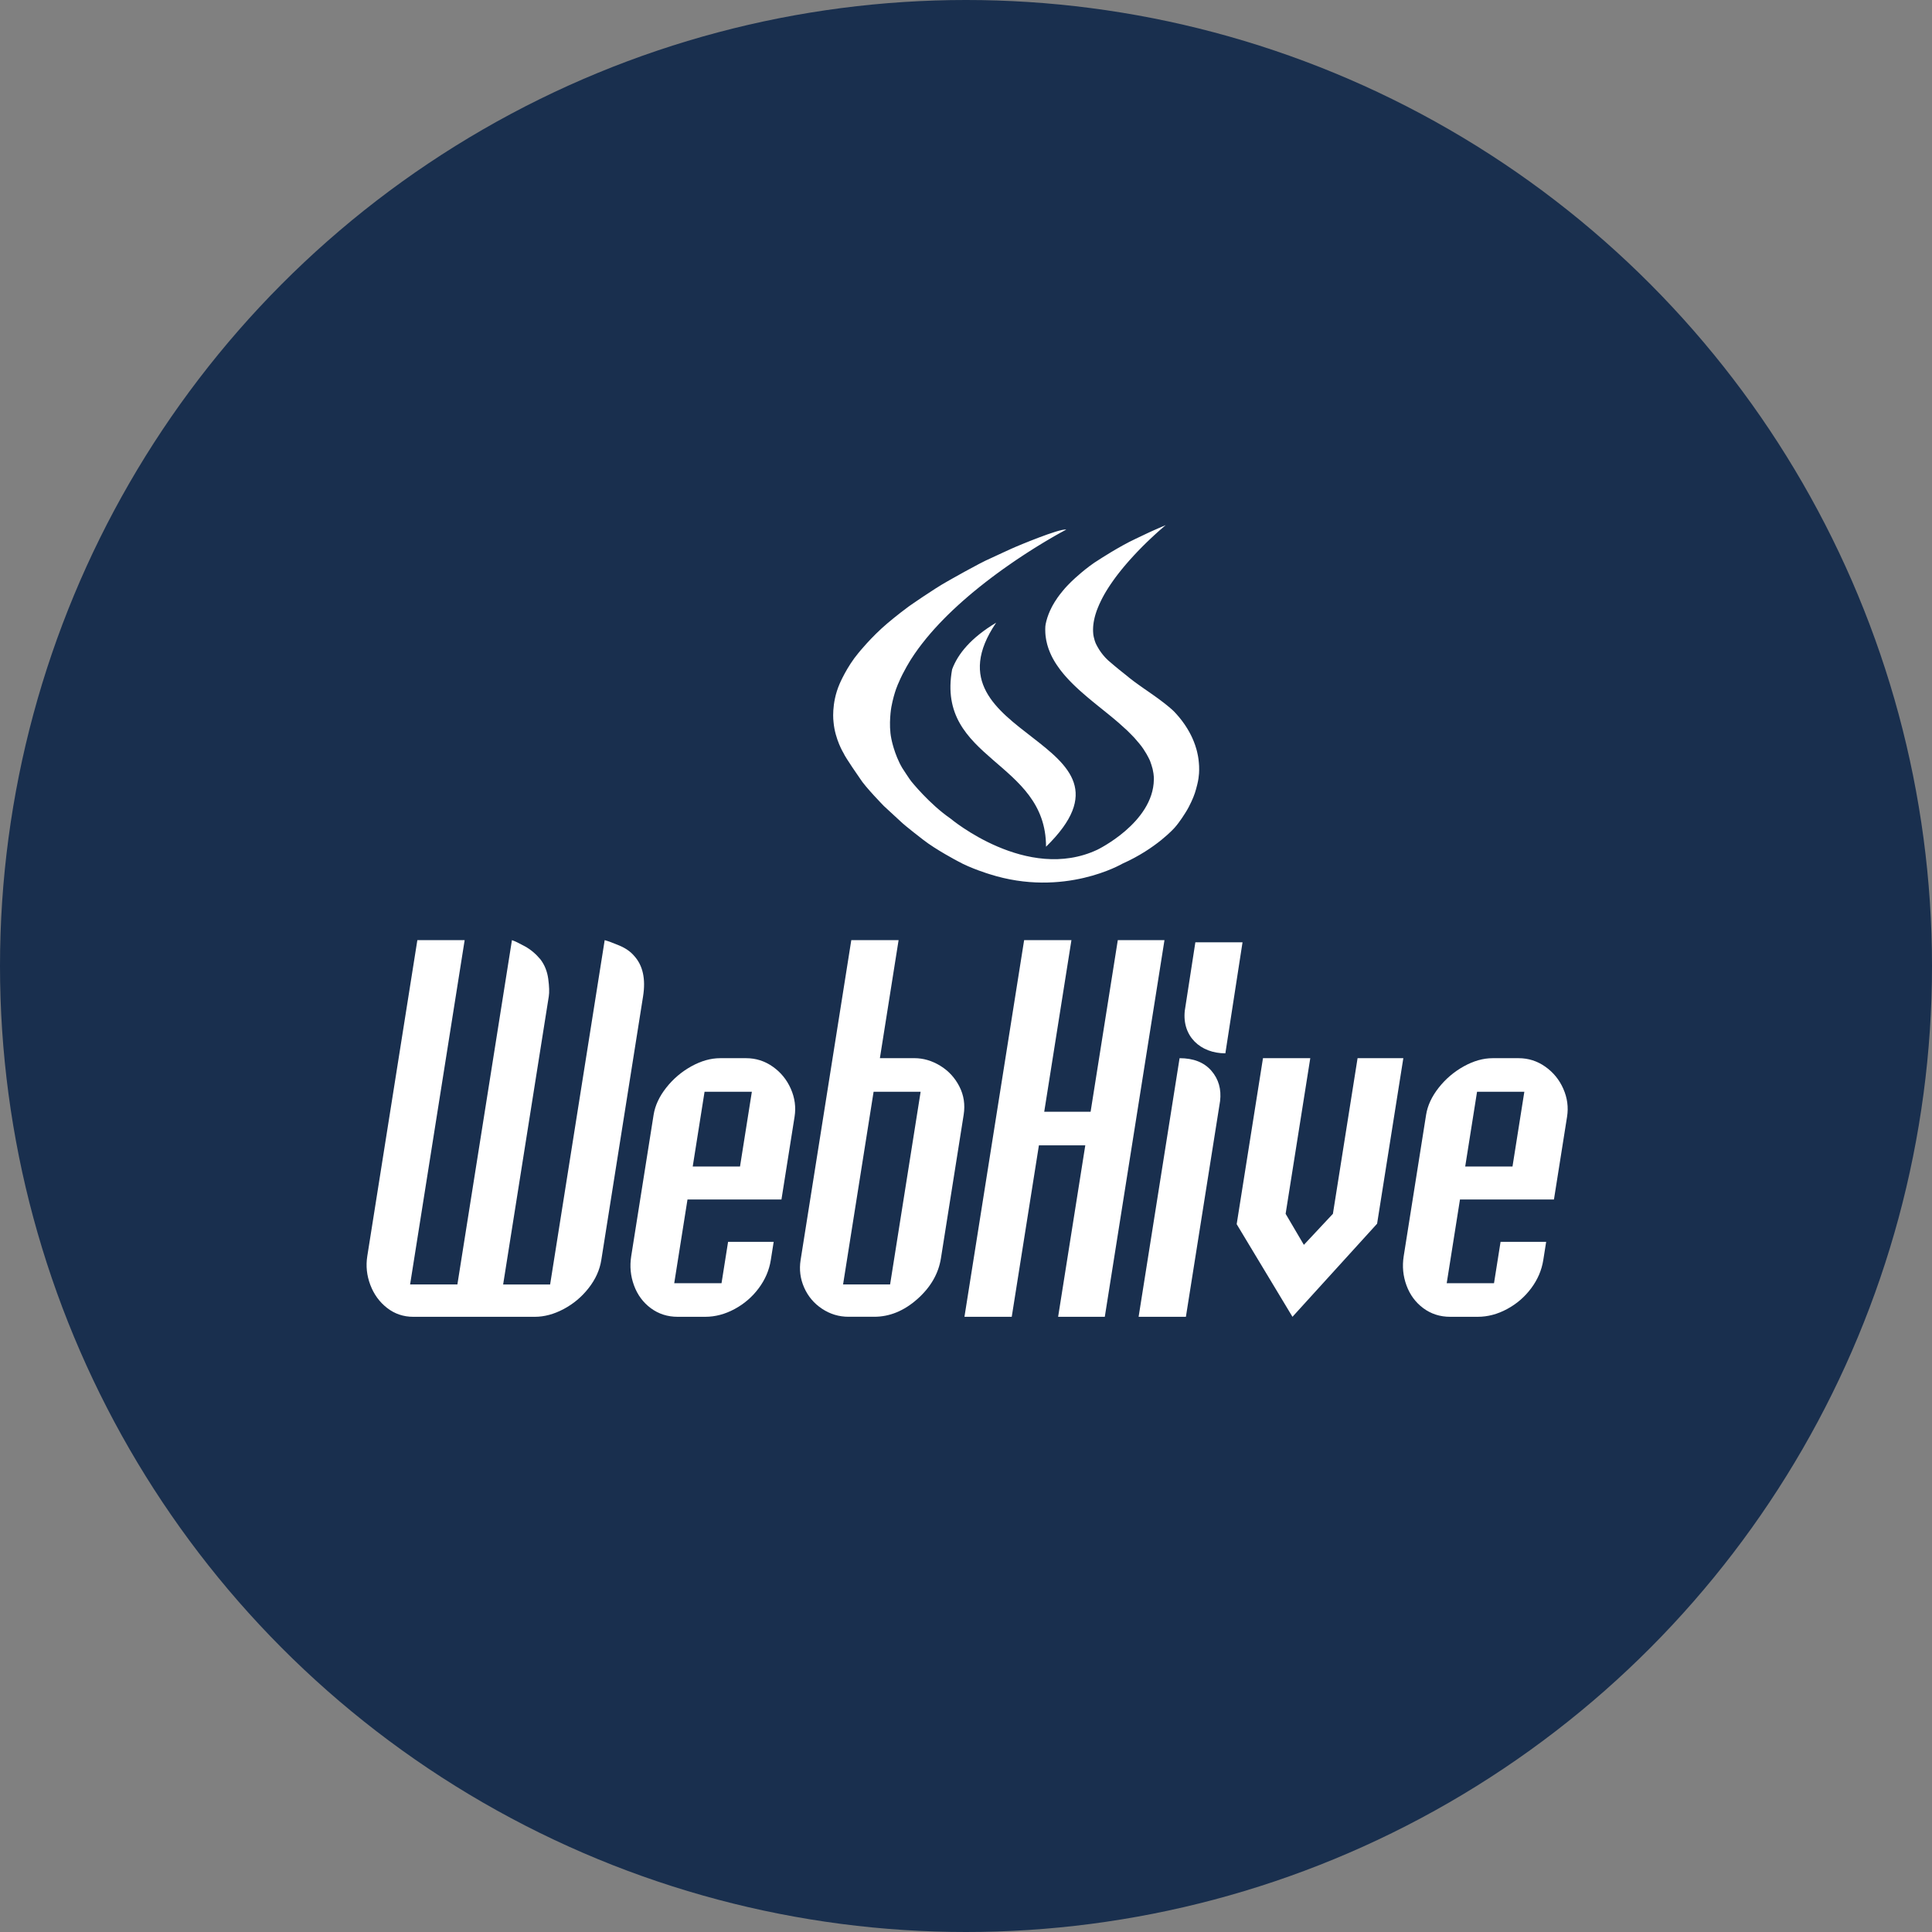
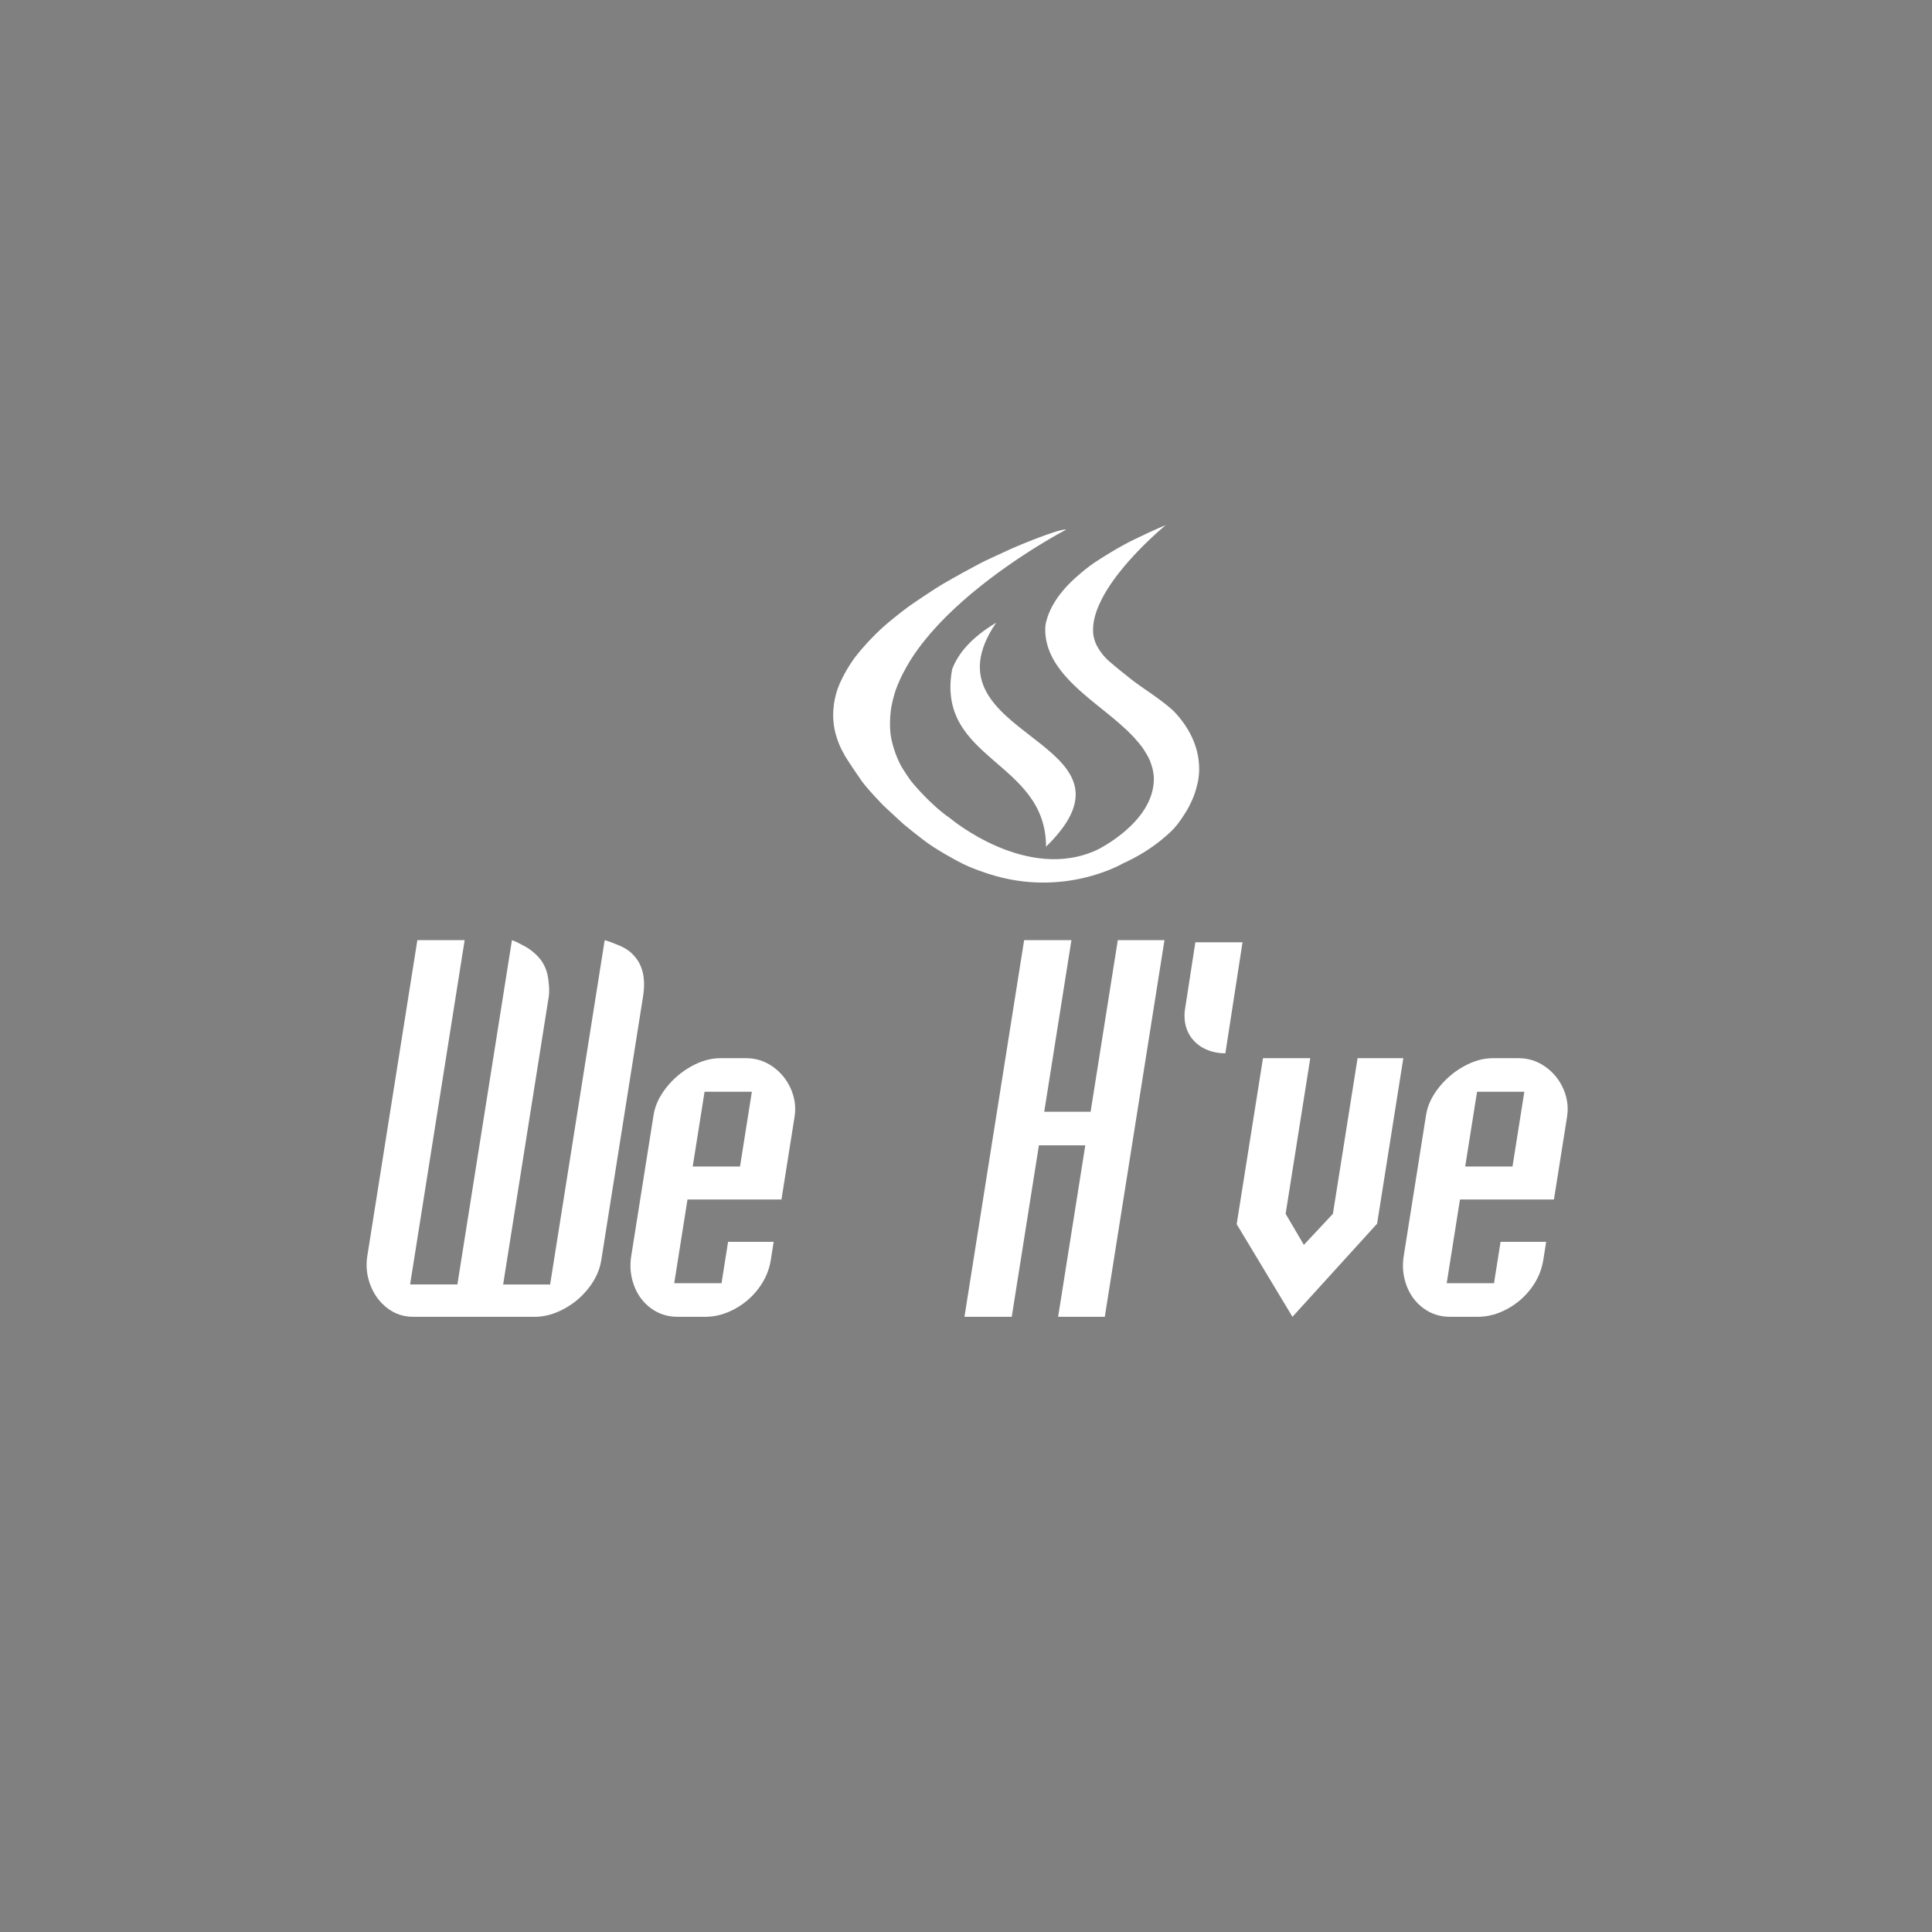
<svg xmlns="http://www.w3.org/2000/svg" width="195" height="195" viewBox="0 0 195 195" fill="none">
  <rect x="0" y="0" width="195" height="195" fill="#808080" stroke="none" />
-   <circle cx="97.5" cy="97.5" r="97.5" fill="#192F4E" />
  <path d="M64.01 96.482C64.886 97.446 65.185 98.807 64.906 100.564L60.689 127.184C60.531 128.181 60.105 129.123 59.411 130.009C58.717 130.897 57.878 131.601 56.894 132.124C55.91 132.647 54.938 132.908 53.977 132.908H41.712C40.718 132.908 39.837 132.61 39.072 132.015C38.306 131.42 37.741 130.646 37.379 129.694C37.017 128.742 36.914 127.772 37.071 126.784L42.124 94.891H46.898L41.392 129.643H46.165L51.671 94.891C51.963 94.988 52.396 95.195 52.973 95.511C53.549 95.827 54.072 96.264 54.541 96.824C54.969 97.383 55.234 98.043 55.336 98.805C55.438 99.567 55.456 100.155 55.39 100.568L50.783 129.644H55.525L61.032 94.891C61.389 94.988 61.884 95.171 62.518 95.438C63.152 95.706 63.649 96.054 64.01 96.483V96.482Z" fill="white" />
  <path d="M78.875 121.064H69.39L68.051 129.517H72.825L73.487 125.339H78.089L77.797 127.185C77.635 128.206 77.228 129.154 76.576 130.028C75.924 130.902 75.115 131.601 74.147 132.123C73.179 132.646 72.189 132.907 71.179 132.907H68.402C67.375 132.907 66.472 132.617 65.69 132.039C64.909 131.46 64.343 130.695 63.993 129.744C63.642 128.794 63.548 127.809 63.709 126.788L65.969 112.523C66.118 111.584 66.544 110.669 67.247 109.779C67.95 108.889 68.794 108.171 69.782 107.624C70.77 107.078 71.737 106.805 72.683 106.805H75.314C76.292 106.805 77.186 107.09 77.997 107.66C78.808 108.231 79.415 108.975 79.819 109.893C80.224 110.812 80.35 111.752 80.197 112.715L78.874 121.064L78.875 121.064ZM69.918 117.737H74.691L75.886 110.194H71.112L69.918 117.737Z" fill="white" />
-   <path d="M97.264 112.52L94.971 126.992C94.723 128.555 93.928 129.93 92.585 131.12C91.242 132.31 89.791 132.904 88.232 132.904H85.653C84.675 132.904 83.782 132.635 82.971 132.096C82.159 131.558 81.558 130.845 81.165 129.958C80.773 129.072 80.654 128.146 80.806 127.181L85.923 94.887H90.697L88.809 106.802H92.28C93.191 106.802 94.063 107.057 94.898 107.567C95.732 108.077 96.376 108.773 96.828 109.654C97.282 110.537 97.426 111.492 97.264 112.52V112.52ZM88.174 110.191L85.093 129.639H89.84L92.921 110.191H88.174Z" fill="white" />
  <path d="M97.344 132.908L103.367 94.891H108.141L105.396 112.21H110.077L112.821 94.891H117.532L111.509 132.908H106.798L109.54 115.6H104.859L102.117 132.908H97.344Z" fill="white" />
-   <path d="M123.146 111.126L119.695 132.907H114.922L119.057 106.805C120.463 106.805 121.531 107.226 122.261 108.067C122.992 108.909 123.287 109.929 123.146 111.127L123.146 111.126Z" fill="white" />
  <path d="M137.022 106.805H141.64L138.993 123.51L130.451 132.907L124.82 123.558L127.475 106.805H132.248L129.76 122.512L131.602 125.644L134.533 122.512L137.022 106.805H137.022Z" fill="white" />
  <path d="M156.843 121.064H147.358L146.019 129.517H150.793L151.455 125.339H156.057L155.765 127.185C155.603 128.206 155.196 129.154 154.544 130.028C153.893 130.902 153.083 131.601 152.115 132.123C151.147 132.646 150.158 132.907 149.148 132.907H146.371C145.344 132.907 144.44 132.617 143.659 132.039C142.878 131.46 142.312 130.695 141.961 129.744C141.611 128.794 141.517 127.809 141.678 126.788L143.938 112.523C144.086 111.584 144.513 110.669 145.215 109.779C145.918 108.889 146.763 108.171 147.751 107.624C148.739 107.078 149.705 106.805 150.651 106.805H153.283C154.261 106.805 155.155 107.09 155.966 107.66C156.776 108.231 157.384 108.975 157.788 109.893C158.193 110.812 158.319 111.752 158.166 112.715L156.843 121.064V121.064ZM147.886 117.737H152.659L153.854 110.194H149.081L147.886 117.737Z" fill="white" />
  <path fill-rule="evenodd" clip-rule="evenodd" d="M119.585 101.994L120.65 95.106H125.411L123.678 106.314C121.166 106.314 119.29 104.598 119.585 101.994H119.585Z" fill="white" />
  <path fill-rule="evenodd" clip-rule="evenodd" d="M107.611 53.459L107.388 53.577L107.265 53.643L107.154 53.703L107.05 53.761L106.95 53.816L106.861 53.866L106.762 53.922L106.629 53.996L106.469 54.087L106.219 54.232L105.93 54.401L105.55 54.625L105.222 54.823L104.94 54.995L104.649 55.173L104.409 55.322L104.124 55.503L103.908 55.641L103.663 55.797L103.359 55.995L103.122 56.151L102.885 56.309L102.629 56.479L102.233 56.749L101.704 57.116L101.205 57.468C101.205 57.468 100.595 57.911 100.571 57.93L100.051 58.318L99.489 58.748C99.489 58.748 98.832 59.263 98.832 59.267C98.832 59.27 98.125 59.844 98.125 59.844L97.739 60.172C97.739 60.172 97.217 60.622 97.219 60.622L96.74 61.051C96.74 61.051 96.153 61.594 96.15 61.598C96.15 61.598 95.635 62.093 95.635 62.096C95.635 62.096 95.275 62.455 95.275 62.457C95.275 62.457 94.805 62.941 94.805 62.943C94.805 62.943 94.308 63.478 94.308 63.482C94.308 63.482 93.934 63.904 93.925 63.916C93.925 63.916 93.52 64.394 93.519 64.398C93.519 64.398 93.081 64.942 93.063 64.968C93.063 64.968 92.681 65.471 92.681 65.475C92.681 65.475 92.308 65.996 92.305 66.006C92.305 66.006 91.982 66.487 91.969 66.515C91.969 66.515 91.181 67.741 90.697 68.915C90.697 68.915 90.264 69.773 89.965 71.365C89.965 71.365 89.656 73.084 89.964 74.559C89.964 74.559 90.249 76.124 91.067 77.516C91.067 77.516 91.87 78.758 91.982 78.871C91.982 78.871 93.797 81.144 95.935 82.618C95.935 82.618 103.646 89.105 110.758 85.764C110.758 85.764 116.392 83.047 116.46 78.691C116.46 78.691 116.493 78.295 116.336 77.61C116.336 77.61 116.137 76.865 115.968 76.568C115.968 76.568 115.586 75.756 115.008 75.067C115.008 75.067 114.555 74.534 114.49 74.463C114.49 74.463 113.923 73.874 113.778 73.74C113.778 73.74 113.076 73.097 112.911 72.957C112.747 72.818 112.511 72.617 112.511 72.617L112.325 72.461L111.892 72.106L111.338 71.659L110.825 71.247L110.236 70.767L109.753 70.365L109.338 70.007L108.949 69.664L108.807 69.533L108.675 69.409L108.562 69.304L108.445 69.192L108.329 69.079L108.248 68.998L108.113 68.864L108.007 68.754L107.912 68.656L107.814 68.551L107.654 68.375L107.509 68.213L107.323 67.996L107.218 67.865L107.134 67.76L106.986 67.57C106.986 67.57 106.687 67.158 106.678 67.137L106.513 66.883L106.405 66.704C106.405 66.704 106.217 66.379 106.195 66.321C106.195 66.321 106.041 66.017 105.981 65.864C105.981 65.864 105.87 65.592 105.841 65.507C105.841 65.507 105.72 65.147 105.696 65.043C105.696 65.043 105.631 64.794 105.604 64.647C105.604 64.647 105.514 64.15 105.507 63.877L105.499 63.588V63.477L105.503 63.353L105.509 63.212C105.509 63.212 105.522 63.069 105.54 62.993L105.613 62.673C105.613 62.673 105.702 62.349 105.711 62.336C105.711 62.336 105.817 62.028 105.834 61.988C105.834 61.988 105.961 61.674 105.975 61.652C105.975 61.652 106.128 61.323 106.135 61.319C106.135 61.319 106.251 61.094 106.255 61.093C106.255 61.093 106.444 60.764 106.457 60.749C106.457 60.749 106.71 60.354 106.742 60.317C106.742 60.317 106.965 60.01 106.985 59.988C106.985 59.988 107.494 59.343 107.7 59.145L107.895 58.943L108.117 58.719L108.294 58.551C108.294 58.551 109.643 57.262 110.926 56.489C110.926 56.489 112.957 55.157 114.64 54.373C114.64 54.373 115.894 53.769 115.911 53.769L116.217 53.629L116.634 53.443L116.989 53.287L117.291 53.157L117.662 53L117.5 53.135L117.283 53.321L117.036 53.535L116.802 53.744L116.519 54.002L116.292 54.213L116.016 54.473L115.699 54.776L115.274 55.197L114.843 55.639L114.465 56.04L114.047 56.499L113.887 56.681L113.656 56.946L113.399 57.251L113.185 57.512L112.965 57.788L112.785 58.019L112.619 58.238L112.377 58.571L112.14 58.91L111.955 59.187L111.799 59.429L111.641 59.685L111.467 59.982L111.373 60.153L111.264 60.355C111.264 60.355 111.017 60.839 110.954 60.994C110.954 60.994 110.682 61.614 110.601 61.915L110.569 62.017L110.535 62.134L110.503 62.251L110.471 62.383L110.431 62.57L110.399 62.736L110.374 62.892L110.359 63.011L110.346 63.122L110.333 63.277C110.333 63.277 110.323 63.51 110.324 63.513L110.326 63.721C110.326 63.721 110.338 63.937 110.343 63.97L110.359 64.105L110.401 64.316C110.401 64.316 110.462 64.574 110.477 64.606C110.477 64.606 110.56 64.87 110.587 64.919L110.674 65.1L110.76 65.258L110.827 65.376L110.954 65.587L111.097 65.797L111.162 65.886L111.252 66.004L111.344 66.12L111.464 66.259L111.523 66.327L111.627 66.438C111.627 66.438 111.763 66.581 111.85 66.656L112.092 66.864L112.345 67.079L112.593 67.288L112.96 67.59L113.268 67.837C113.268 67.837 113.635 68.122 113.677 68.161C113.677 68.161 113.961 68.399 114.005 68.431C114.005 68.431 114.439 68.77 114.464 68.784L114.931 69.123L115.441 69.484L115.919 69.815L116.382 70.139C116.382 70.139 116.88 70.493 116.888 70.501C116.888 70.501 117.463 70.925 117.5 70.962C117.5 70.962 117.885 71.265 117.897 71.281C117.897 71.281 118.14 71.483 118.14 71.487C118.14 71.487 118.231 71.566 118.348 71.669C118.348 71.669 118.512 71.825 118.527 71.842C118.527 71.842 118.772 72.108 118.776 72.114C118.776 72.114 119.013 72.386 119.021 72.398C119.021 72.398 119.219 72.644 119.225 72.653L119.284 72.73L119.364 72.837C119.364 72.837 119.537 73.073 119.59 73.154C119.59 73.154 119.815 73.492 119.839 73.541C119.839 73.541 120.019 73.84 120.057 73.917C120.057 73.917 120.197 74.182 120.212 74.214C120.212 74.214 120.33 74.456 120.345 74.495C120.345 74.495 120.468 74.767 120.496 74.85C120.496 74.85 120.616 75.165 120.628 75.208C120.628 75.208 120.727 75.503 120.735 75.549C120.735 75.549 120.804 75.776 120.83 75.904C120.83 75.904 120.893 76.177 120.896 76.211C120.896 76.211 120.959 76.533 120.966 76.631C120.966 76.631 121.046 77.275 121.031 77.617C121.031 77.617 121.061 78.309 120.847 79.16C120.847 79.16 120.652 79.987 120.468 80.402C120.468 80.402 120.13 81.286 119.632 82.054C119.632 82.054 119.095 82.934 118.567 83.529C118.567 83.529 116.733 85.64 113.282 87.175C113.282 87.175 107.401 90.636 99.869 88.228C99.869 88.228 97.993 87.664 96.651 86.911C96.651 86.911 94.445 85.752 93.177 84.758C93.177 84.758 91.384 83.382 90.912 82.922C90.912 82.922 89.276 81.41 89.201 81.342C89.201 81.342 87.304 79.4 86.808 78.588C86.808 78.588 85.323 76.459 85.143 76.022C85.143 76.022 84.281 74.63 84.13 72.876C84.13 72.876 83.868 71.033 84.746 69.016C84.746 69.016 85.466 67.307 86.636 65.915C86.636 65.915 87.919 64.305 89.584 62.898C89.584 62.898 90.574 62.055 91.729 61.205C91.729 61.205 94.22 59.459 95.585 58.699C95.585 58.699 98.871 56.817 99.966 56.358C99.966 56.358 102.374 55.237 102.569 55.17C102.569 55.17 106.926 53.324 107.613 53.453L107.611 53.459Z" fill="white" />
  <path fill-rule="evenodd" clip-rule="evenodd" d="M100.544 62.848C92.577 74.571 116.72 74.571 105.578 85.461C105.578 76.749 94.434 76.749 96.099 67.56C96.683 65.983 98.02 64.362 100.544 62.848Z" fill="white" />
</svg>